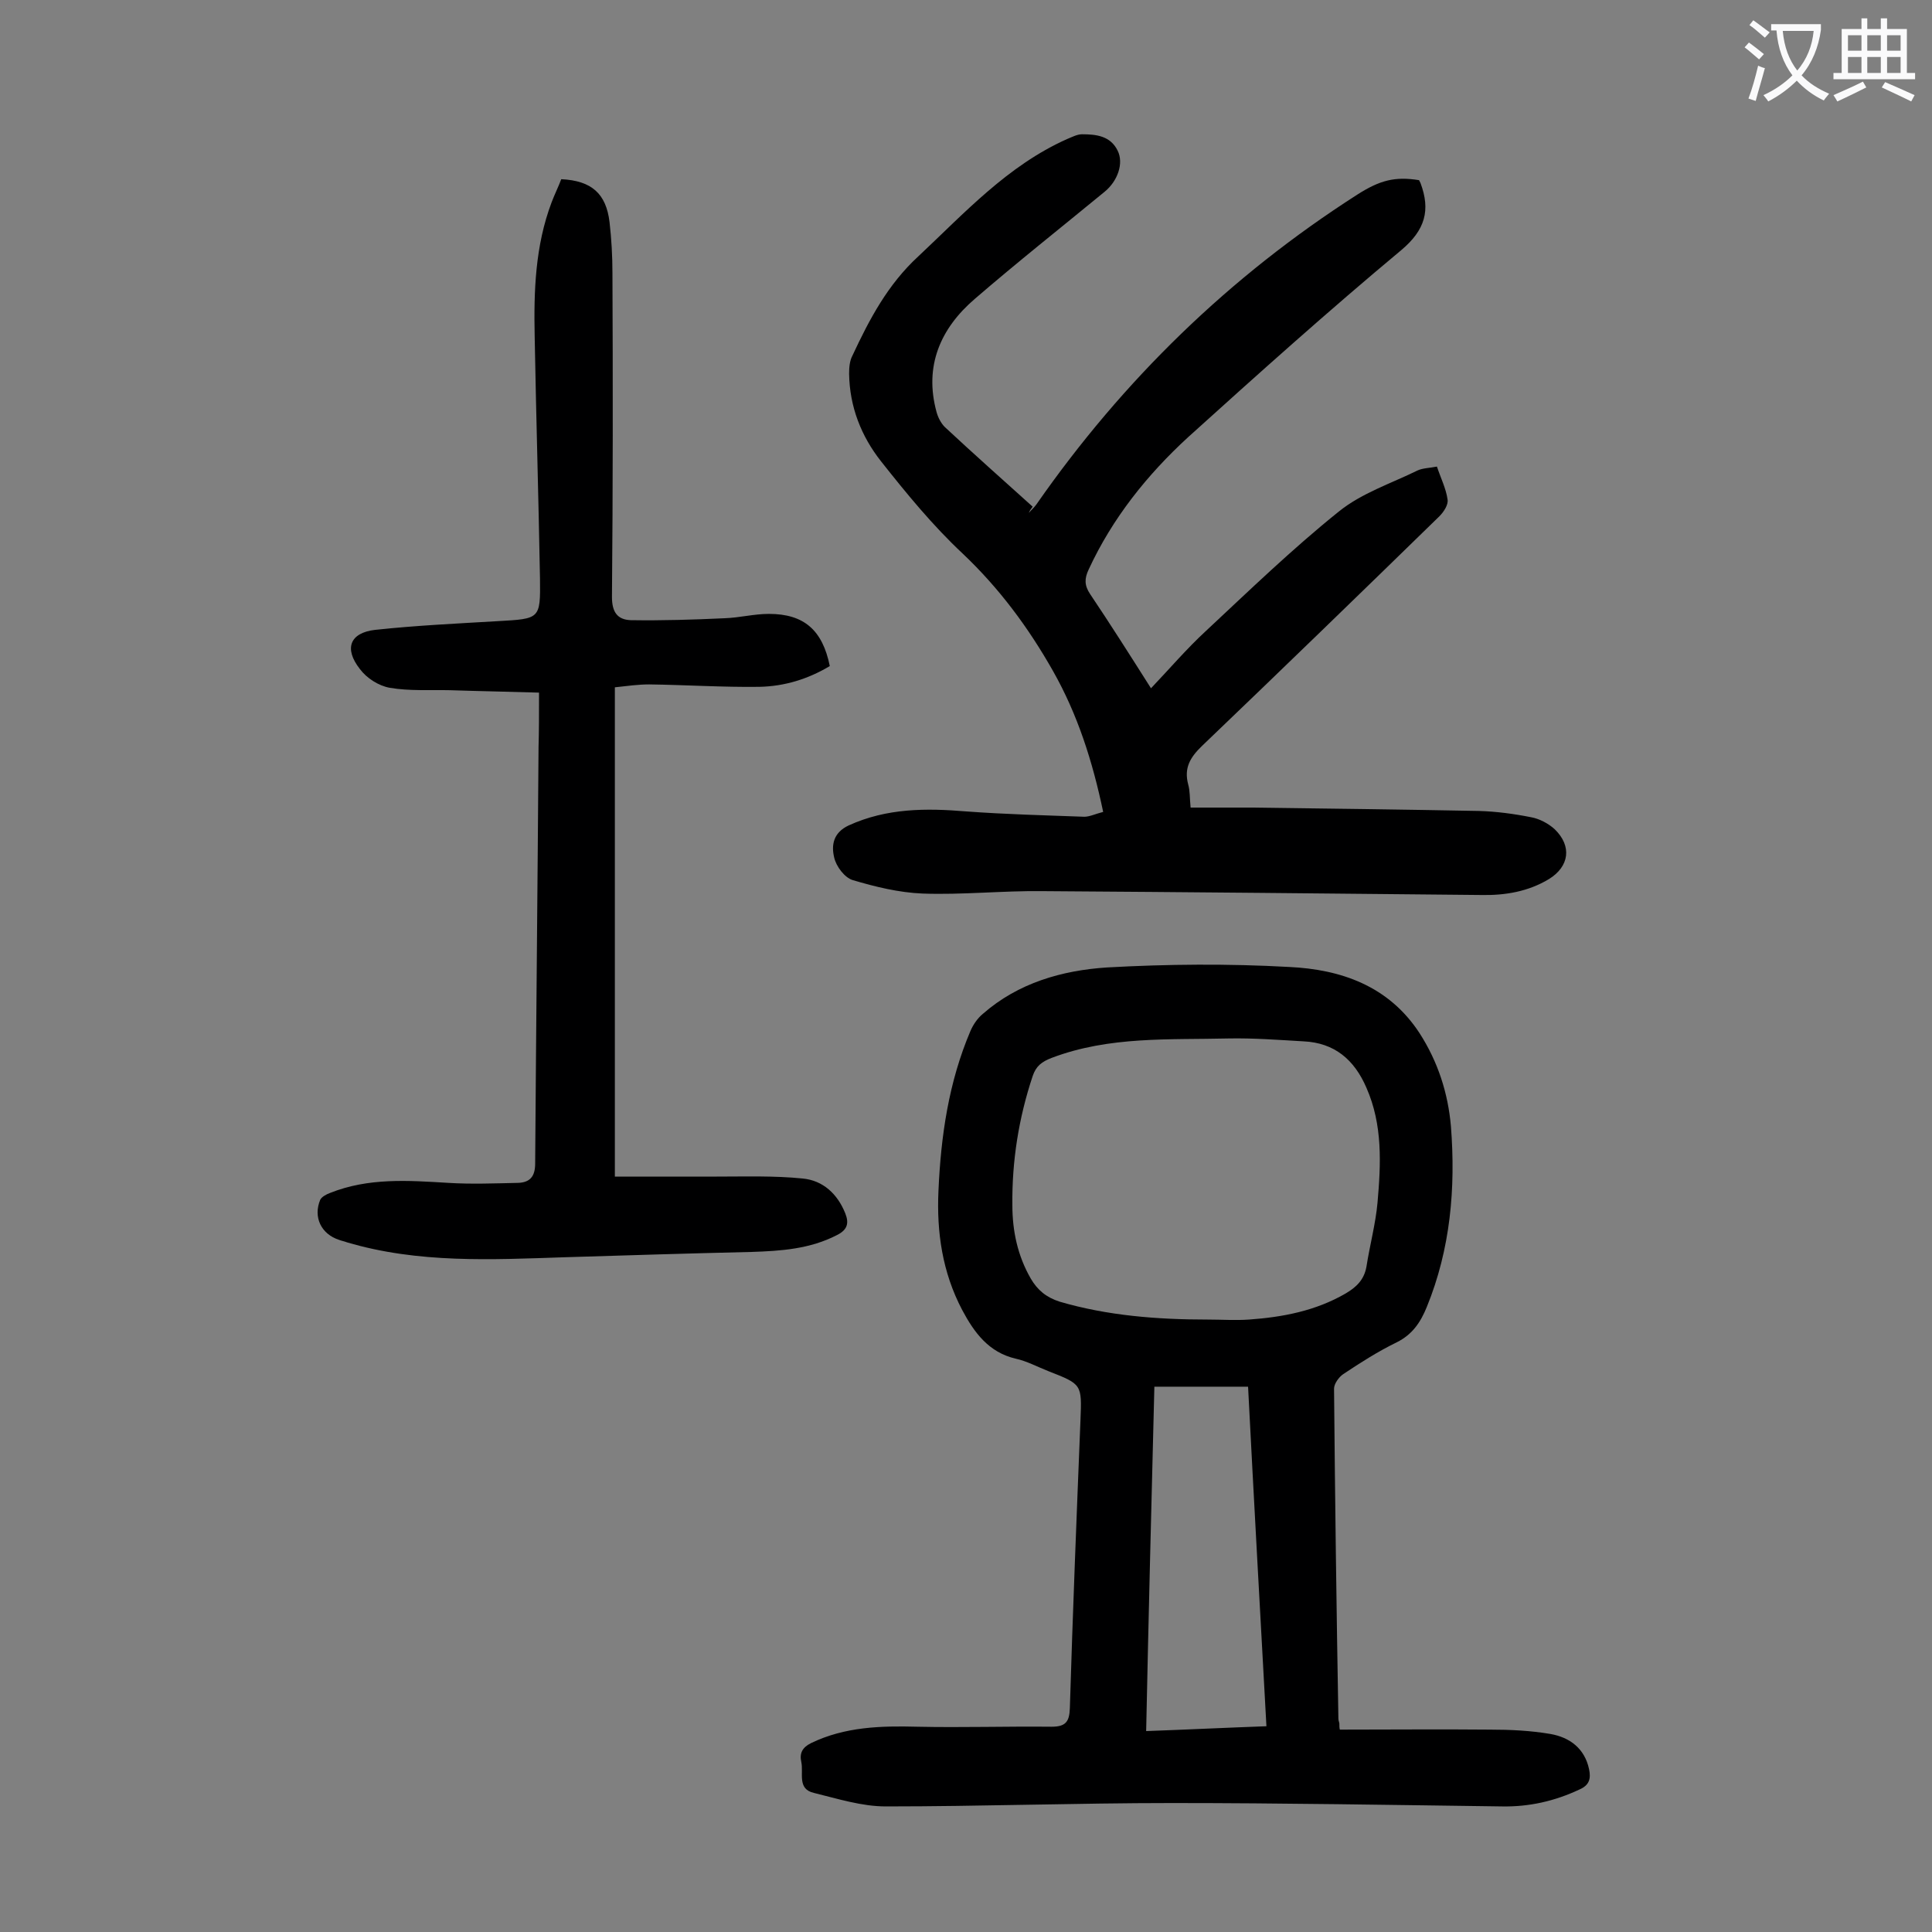
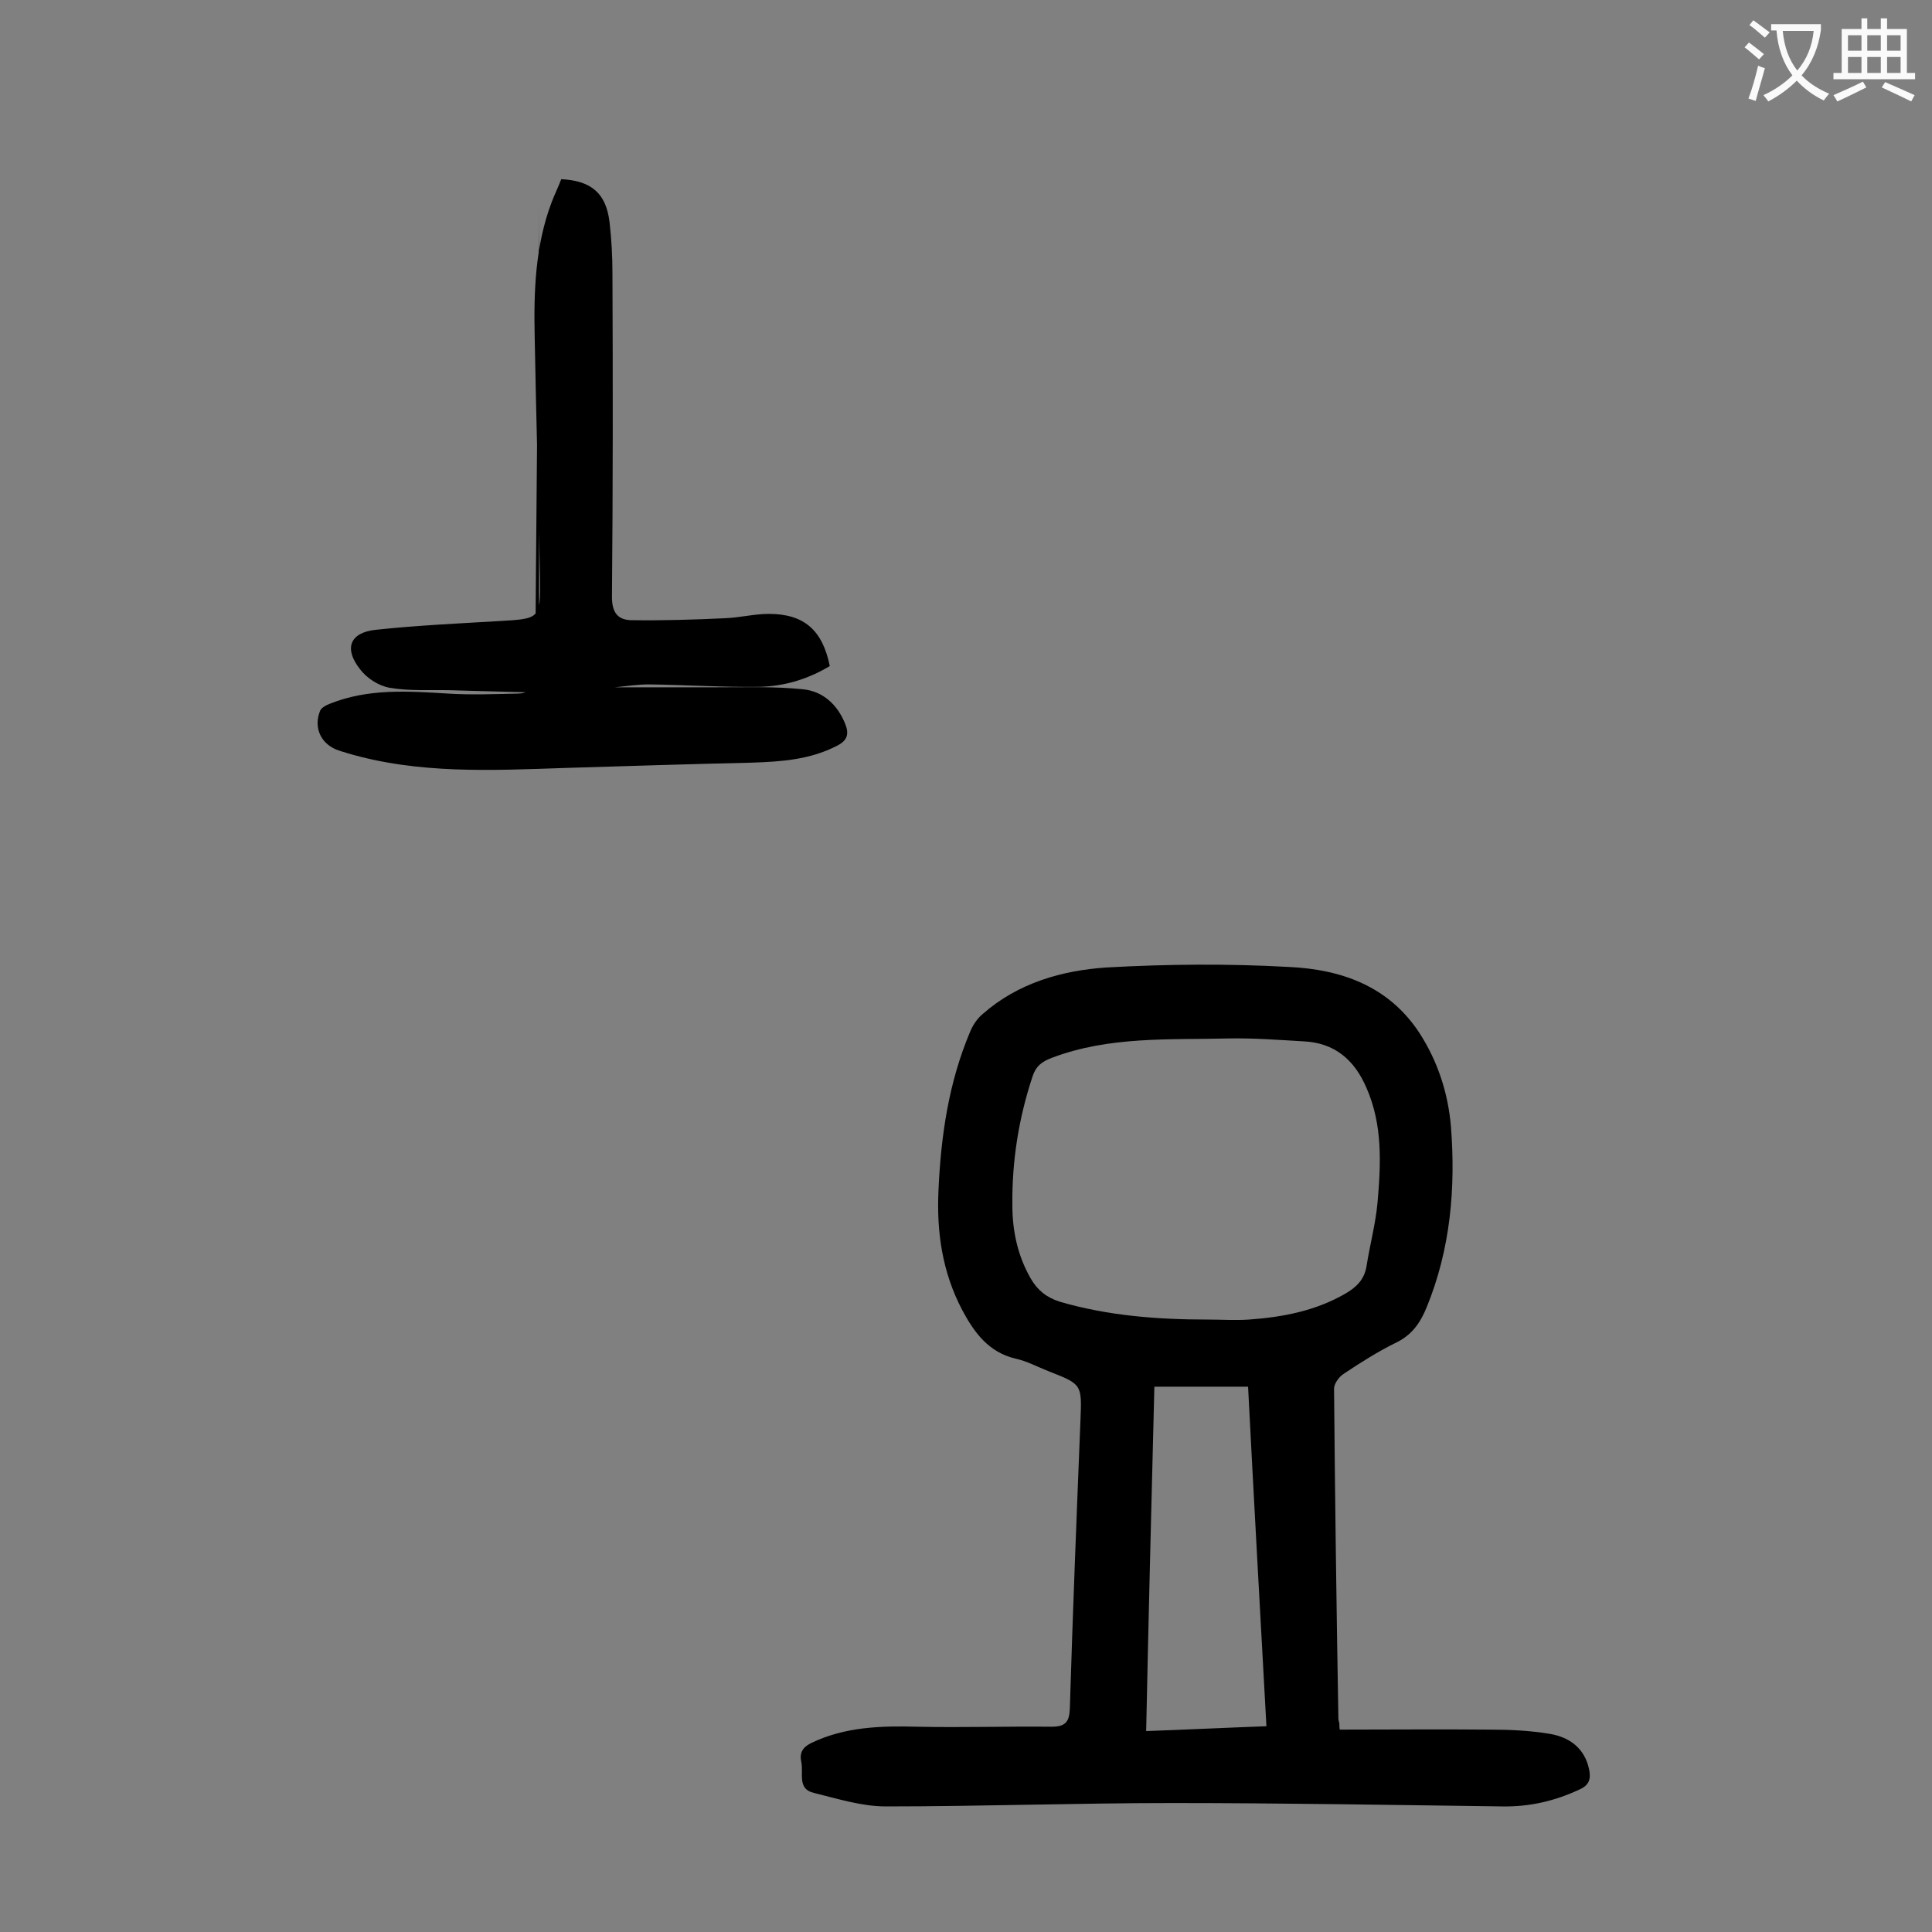
<svg xmlns="http://www.w3.org/2000/svg" enable-background="new 0 0 400 400" viewBox="0 0 400 400">
  <rect x="0" y="0" width="400" height="400" fill="#808080" stroke="none" />
  <g fill="#000001">
    <path d="m277.4 358.1c10.4 0 20.7-.1 31.1 0 4.2 0 8.4.2 12.5.9 4 .7 7.1 3 8 7.3.4 1.9.1 3.3-2 4.2-5.1 2.4-10.4 3.6-16 3.5-22.8-.3-45.5-.7-68.3-.7-19.8 0-39.6.7-59.3.7-5 0-10-1.6-14.9-2.8-3.5-.8-2.1-4.1-2.6-6.4-.4-1.8.2-3 2-3.9 7-3.4 14.5-3.6 22-3.4 9.3.2 18.5-.1 27.8 0 2.9 0 3.7-1 3.8-3.8.6-19.9 1.4-39.8 2.2-59.7.3-7.4.3-7.4-6.6-10.1-2.3-.9-4.5-2.1-6.8-2.6-5.6-1.3-8.6-5.4-11.1-10.1-4.1-7.8-5.3-16.1-4.9-24.7.5-11.3 2.1-22.4 6.6-33 .6-1.4 1.5-2.7 2.6-3.6 7.3-6.4 16.4-9 25.7-9.6 12.5-.7 25.2-.8 37.7-.1 10.7.5 20.6 3.9 27 13.7 3.8 5.9 5.9 12.4 6.5 19.3 1 12.8-.1 25.4-5 37.4-1.3 3.2-3 5.7-6.2 7.3-3.9 1.9-7.5 4.2-11.1 6.6-.9.6-1.9 2-1.9 3 .2 22.8.5 45.5.9 68.3 0 .3.1.6.2 1 0 .6 0 .9.1 1.3zm-27.4-84.9c2.9 0 5.8.2 8.6 0 7-.5 13.8-1.8 20-5.4 2.2-1.3 3.8-2.8 4.3-5.5.7-4.5 1.9-8.9 2.3-13.3.7-8 1.1-16.1-2.3-23.8-2.5-5.8-6.6-9.3-13-9.6-5.2-.3-10.4-.7-15.5-.6-12.3.3-24.7-.5-36.6 4-2.1.8-3.3 1.7-4 3.8-2.9 8.7-4.3 17.6-4.2 26.7 0 5.4 1.1 10.5 3.8 15.2 1.4 2.4 3.2 3.9 6 4.8 9.9 2.9 20.2 3.7 30.6 3.7zm-12.7 85.2c8.4-.3 16.5-.7 24.9-1-1.3-23.7-2.6-46.9-3.8-70.3-6.7 0-12.9 0-19.4 0-.6 23.7-1.2 47.2-1.7 71.3z" />
-     <path d="m228.4 168.1c-2.2-10.5-5.3-20.2-10.4-29.2s-11.1-17.1-18.7-24.3c-6.2-5.8-11.6-12.4-16.9-19.1-4.1-5.2-6.5-11.3-6.6-18.1 0-1.3.1-2.7.7-3.8 3.5-7.5 7.3-14.7 13.6-20.5 9.6-9 18.5-18.8 30.8-24.3 1-.4 2.1-1 3.1-1 2.9 0 5.9.3 7.4 3.4 1.3 2.6 0 6.3-2.7 8.5-9 7.4-18.1 14.6-26.9 22.2-7.1 6.1-10.5 13.9-7.9 23.4.3 1.1.9 2.3 1.7 3.1 6 5.6 12.1 11 18.2 16.5-.3.4-.6.8-.8 1.3.5-.6 1.2-1.2 1.6-1.8 17.9-25.7 40-47.2 66.4-64.1 4.7-3 7.8-3.8 12.8-3 .1.2.2.4.3.6 2.1 5.6 1 9.7-4 13.9-15 12.5-29.6 25.6-44.1 38.7-8.5 7.8-15.7 16.8-20.6 27.4-.9 1.9-.9 3.3.3 5.1 4.1 6.1 8.1 12.4 12.6 19.5 3.9-4.1 7.4-8.2 11.3-11.8 9-8.4 18-17.1 27.6-24.8 4.7-3.8 10.8-5.8 16.3-8.5 1.1-.5 2.5-.5 4-.8.8 2.4 1.9 4.6 2.2 6.8.2 1.1-.8 2.6-1.7 3.5-16.3 15.9-32.7 31.8-49.1 47.5-2.5 2.4-3.8 4.6-2.9 8 .4 1.4.3 2.8.5 4.8h12.6c15.7.2 31.4.4 47.1.7 3.6.1 7.3.6 10.8 1.3 1.7.3 3.6 1.3 4.9 2.5 3.6 3.5 3 7.7-1.2 10.3-4.3 2.6-9.1 3.4-14 3.3-30.3-.3-60.6-.6-90.9-.8-8.3-.1-16.6.8-24.8.5-4.9-.2-9.8-1.4-14.5-2.8-1.6-.5-3.4-2.8-3.8-4.7-.6-2.5-.2-5.1 3-6.6 7.9-3.6 16-3.6 24.4-2.9 8.1.6 16.3.8 24.4 1.1 1.1 0 2.3-.6 3.9-1z" />
-     <path d="m111.6 143.4c-6.4-.2-12.4-.3-18.4-.5-4.2-.1-8.4.2-12.5-.5-2.3-.4-4.8-2-6.2-3.9-3.3-4.2-2.1-7.5 3.2-8.1 8.4-.9 16.9-1.3 25.4-1.8 8.7-.5 8.8-.4 8.7-8.8-.3-16.7-.8-33.4-1.1-50.1-.2-9.4.1-18.8 3.5-27.8.6-1.6 1.4-3.2 2-4.8 6.3.3 9.3 3 10 8.9.4 3.5.6 7 .6 10.6.1 22.3.1 44.7-.1 67 0 3.1 1.1 4.7 3.9 4.8 6.5.1 13-.1 19.4-.4 3.1-.1 6.1-.9 9.2-.9 7.3 0 11.1 3.4 12.6 10.8-4.5 2.7-9.4 4.2-14.6 4.3-7.6.1-15.2-.4-22.8-.5-2.2 0-4.4.3-7.1.6v101.3h21.1c5.9 0 11.9-.2 17.8.4 4.2.4 7.2 3.2 8.8 7.2.8 2 .5 3.4-1.7 4.5-5.6 2.9-11.6 3.3-17.7 3.5-12.9.3-25.8.7-38.7 1.1-15.1.5-30.3 1.3-45.1-3.1-.5-.2-1.1-.3-1.6-.5-3.7-1.2-5.4-4.7-3.9-8.3.3-.6 1.2-1.1 2-1.4 8-3.2 16.2-2.6 24.5-2.1 4.8.3 9.7.1 14.5 0 2.4-.1 3.5-1.3 3.5-4 .2-28.7.5-57.5.7-86.2.1-3.4.1-6.9.1-11.3z" />
+     <path d="m111.6 143.4c-6.4-.2-12.4-.3-18.4-.5-4.2-.1-8.4.2-12.5-.5-2.3-.4-4.8-2-6.2-3.9-3.3-4.2-2.1-7.5 3.2-8.1 8.4-.9 16.9-1.3 25.4-1.8 8.7-.5 8.8-.4 8.7-8.8-.3-16.7-.8-33.4-1.1-50.1-.2-9.4.1-18.8 3.5-27.8.6-1.6 1.4-3.2 2-4.8 6.3.3 9.3 3 10 8.9.4 3.5.6 7 .6 10.6.1 22.3.1 44.7-.1 67 0 3.1 1.1 4.7 3.9 4.8 6.5.1 13-.1 19.4-.4 3.1-.1 6.1-.9 9.2-.9 7.3 0 11.1 3.4 12.6 10.8-4.5 2.7-9.4 4.2-14.6 4.3-7.6.1-15.2-.4-22.8-.5-2.2 0-4.4.3-7.1.6h21.1c5.9 0 11.9-.2 17.8.4 4.2.4 7.2 3.2 8.8 7.2.8 2 .5 3.4-1.7 4.5-5.6 2.9-11.6 3.3-17.7 3.5-12.9.3-25.8.7-38.7 1.1-15.1.5-30.3 1.3-45.1-3.1-.5-.2-1.1-.3-1.6-.5-3.7-1.2-5.4-4.7-3.9-8.3.3-.6 1.2-1.1 2-1.4 8-3.2 16.2-2.6 24.5-2.1 4.8.3 9.7.1 14.5 0 2.4-.1 3.5-1.3 3.5-4 .2-28.7.5-57.5.7-86.2.1-3.4.1-6.9.1-11.3z" />
  </g>
  <path d="m362.1 8.8c1.1.8 2.1 1.6 3.1 2.4l-1 1.1c-1.3-1.1-2.3-2-3-2.5zm1.9 4.8c.5.2.9.4 1.4.5-.6 2.3-1.3 4.5-1.9 6.8l-1.5-.5c.8-2.1 1.4-4.3 2-6.8zm-1-9.4c1.3.9 2.4 1.8 3.4 2.5l-1 1.1c-1.4-1.2-2.4-2.1-3.2-2.6zm3.7 2.2v-1.4h10.3v1.2c-.5 3.6-1.8 6.8-4 9.4 1.5 1.6 3.4 2.8 5.7 3.8-.3.4-.7.8-1.1 1.4-2.3-1.1-4.1-2.5-5.6-4.1-1.6 1.6-3.6 3.1-5.9 4.3-.3-.5-.7-.9-1-1.3 2.4-1.1 4.4-2.5 6-4.1-1.9-2.5-3-5.6-3.3-9.3h-1.1zm8.8 0h-6.4c.3 3.3 1.3 6 3 8.2 2-2.3 3.1-5.1 3.4-8.2z" fill="#fafafb" />
  <path d="m385.3 3.8h1.3v2.2h2.8v-2.2h1.3v2.2h4.1v9.1h1.7v1.3h-16.9v-1.3h1.7v-9.1h4.1v-2.2zm.4 13.1.7 1.2c-1.8.9-3.8 1.9-6 2.9-.2-.4-.5-.8-.8-1.3 2.3-1 4.3-1.9 6.1-2.8zm-3.1-6.4h2.8v-3.2h-2.8zm0 4.6h2.8v-3.3h-2.8zm4-4.6h2.8v-3.2h-2.8zm0 4.6h2.8v-3.3h-2.8zm3.7 1.9c2.1.9 4.1 1.8 6.1 2.7l-.7 1.3c-2.2-1.1-4.2-2-6.1-2.9zm3.2-9.7h-2.8v3.2h2.8zm-2.8 7.8h2.8v-3.3h-2.8z" fill="#fafafb" />
</svg>